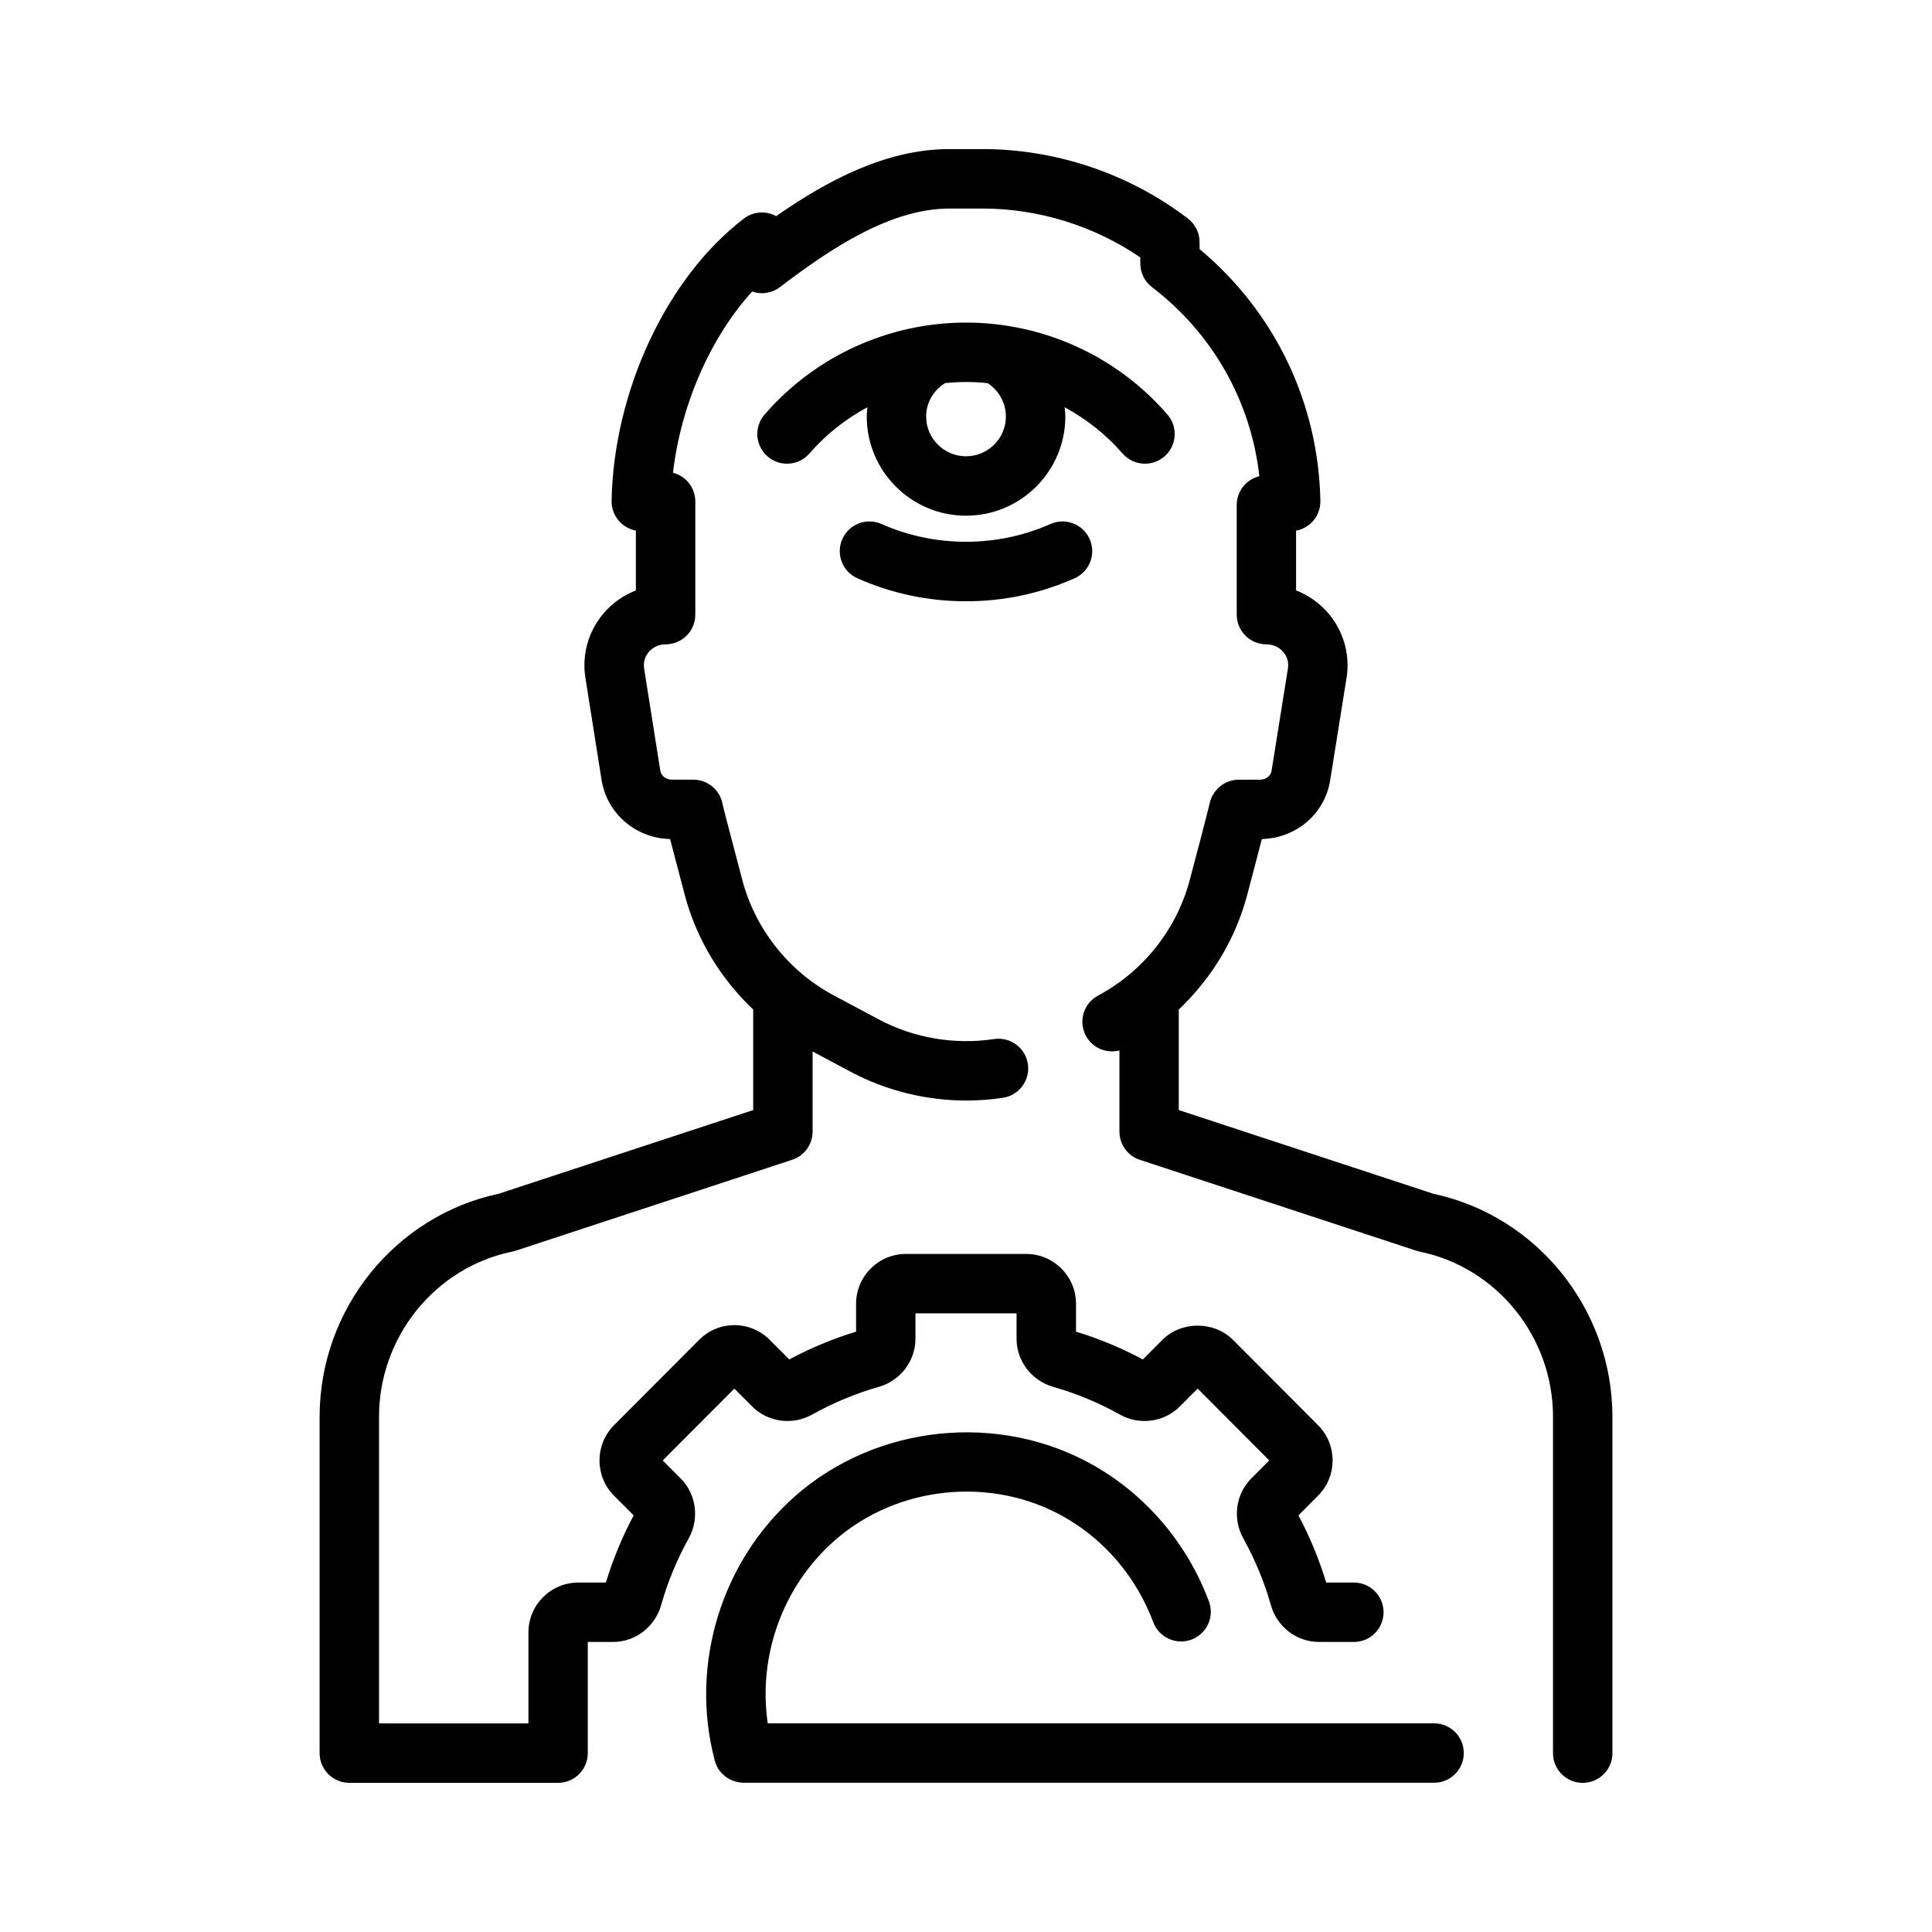
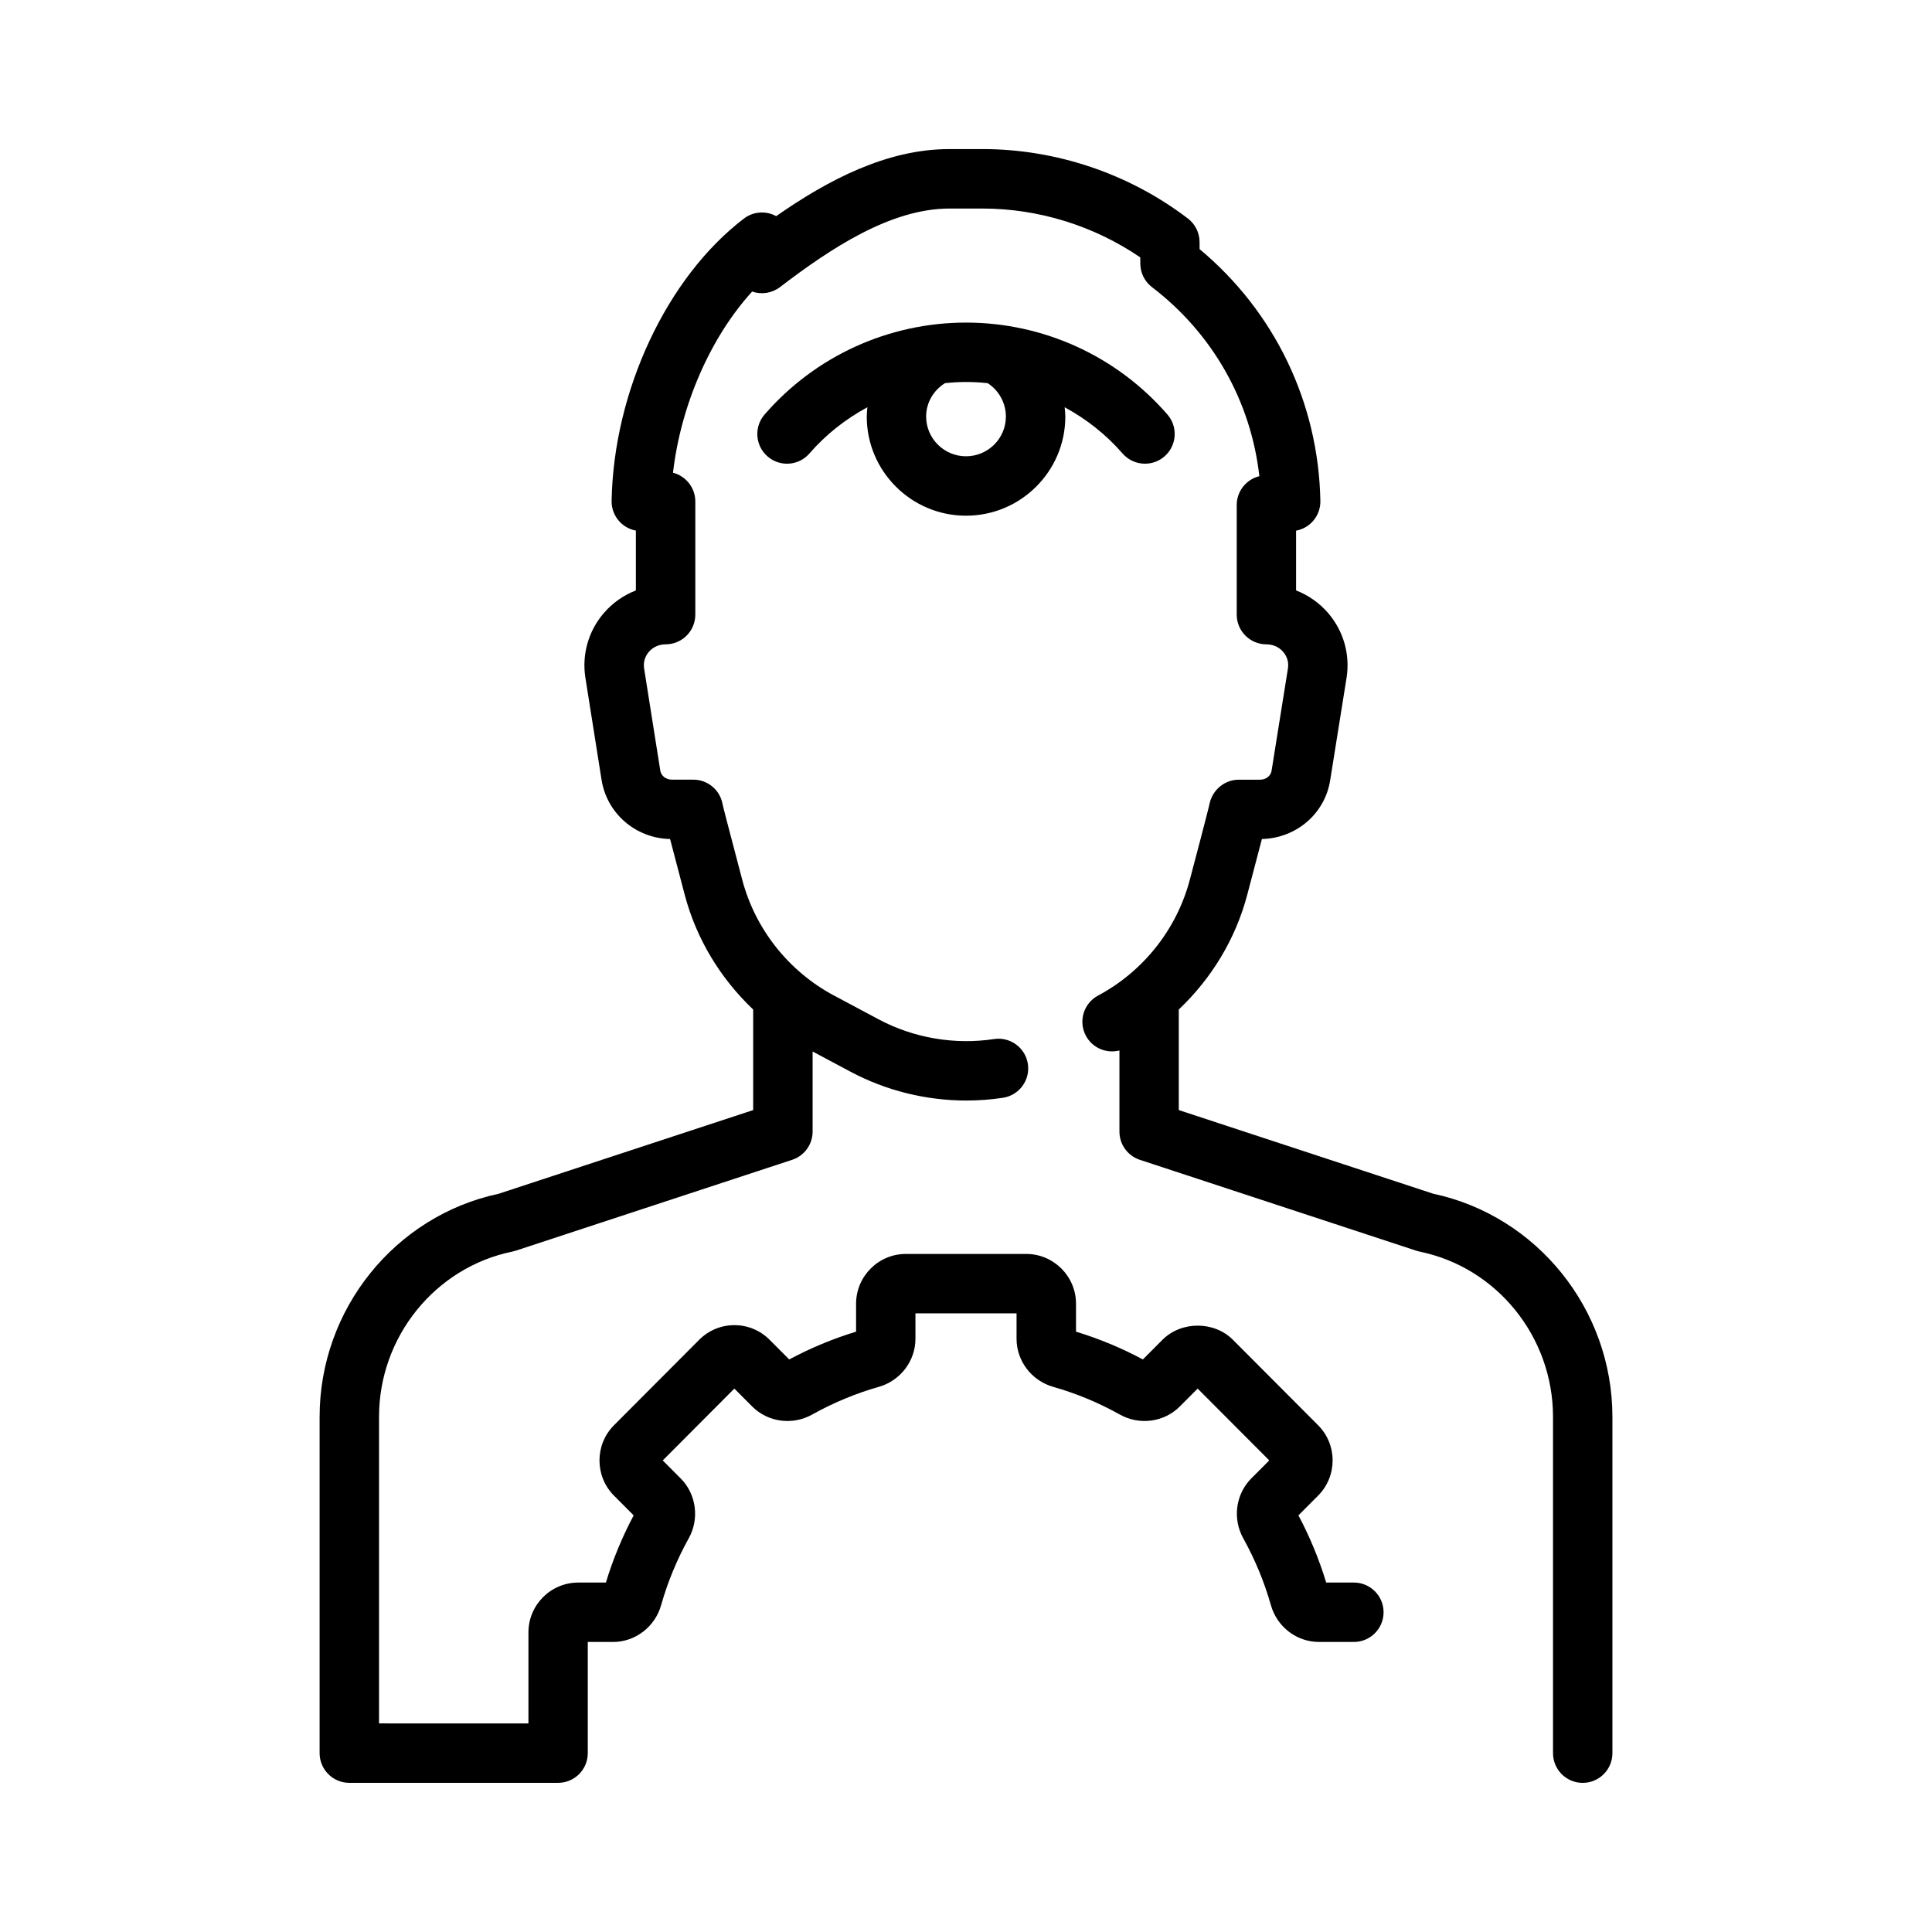
<svg xmlns="http://www.w3.org/2000/svg" fill="#000000" width="800px" height="800px" version="1.1" viewBox="144 144 512 512">
  <g>
-     <path d="m371.22 297.25c9.09 4.043 18.77 6.094 28.781 6.094 10.008 0 19.688-2.051 28.777-6.094 3.973-1.766 5.758-6.418 3.992-10.391-1.766-3.973-6.418-5.758-10.391-3.992-14.121 6.281-30.633 6.277-44.758 0-3.973-1.766-8.625 0.016-10.391 3.992-1.773 3.969 0.012 8.621 3.988 10.391z" />
    <path d="m523.85 460.36-67.461-22.18v-26.648c8.645-8.195 15.027-18.645 18.117-30.309 1.883-7.094 3.106-11.766 3.91-14.871 9.16-0.234 16.73-6.754 18.105-15.641l4.348-27.191c0.941-6.109-0.832-12.309-4.863-17.012-2.328-2.711-5.262-4.766-8.531-6.039v-15.836c3.769-0.695 6.516-4.027 6.438-7.891-0.496-26.023-12.105-50.125-32.008-66.723l-0.008-1.895c-0.012-2.441-1.152-4.734-3.094-6.215-15.539-11.867-34.883-18.402-54.449-18.402h-8.734c-16.672 0-32.25 8.23-45.922 17.773-0.094-0.055-0.191-0.102-0.297-0.152-2.688-1.328-5.887-1.02-8.27 0.805-20.414 15.598-34.496 45.652-35.051 74.789-0.039 2.109 0.766 4.144 2.238 5.652 1.145 1.168 2.613 1.945 4.195 2.238v15.859c-3.266 1.266-6.203 3.32-8.531 6.039-4.031 4.703-5.805 10.902-4.856 17.043l4.305 27.184c1.453 8.902 9.047 15.406 18.148 15.617 0.805 3.106 2.027 7.781 3.906 14.871 3.09 11.664 9.473 22.113 18.117 30.309v26.648l-67.461 22.18c-27.512 5.875-47.438 30.648-47.438 59.09v89.148c0 4.344 3.527 7.871 7.871 7.871h55.324c4.344 0 7.871-3.527 7.871-7.871v-29.461h6.703c5.871 0 11.102-4 12.723-9.727 1.734-6.144 4.203-12.117 7.336-17.758 2.875-5.18 1.996-11.699-2.133-15.844l-4.766-4.781 18.98-19.035 4.734 4.746c4.144 4.16 10.664 5.043 15.863 2.144 5.617-3.141 11.57-5.613 17.695-7.356 5.711-1.625 9.699-6.863 9.699-12.734v-6.746h26.793v6.746c0 5.871 3.988 11.109 9.703 12.734 6.125 1.738 12.074 4.215 17.695 7.356 5.191 2.898 11.711 2.016 15.859-2.144l4.734-4.75 18.98 19.035-4.766 4.781c-4.133 4.144-5.012 10.66-2.133 15.848 3.129 5.637 5.602 11.609 7.34 17.758 1.617 5.727 6.848 9.723 12.719 9.723h9.262c4.344 0 7.871-3.527 7.871-7.871s-3.527-7.871-7.871-7.871h-7.336c-1.863-6.137-4.328-12.109-7.359-17.805l5.211-5.227c5.133-5.144 5.137-13.516 0.004-18.66l-22.574-22.641c-4.988-5.004-13.688-5-18.672 0l-5.191 5.207c-5.668-3.035-11.613-5.504-17.719-7.363v-7.387c0-7.281-5.914-13.207-13.191-13.207h-31.902c-7.273 0-13.191 5.922-13.191 13.207v7.387c-6.106 1.863-12.051 4.332-17.719 7.363l-5.191-5.207c-2.492-2.5-5.805-3.879-9.336-3.879-3.527 0-6.844 1.379-9.332 3.879l-22.578 22.645c-5.125 5.144-5.125 13.516 0 18.656l5.215 5.231c-3.035 5.699-5.504 11.676-7.359 17.805h-7.336c-7.273 0-13.191 5.922-13.191 13.207v24.129l-39.594-0.008v-81.273c0-21.156 14.855-39.566 35.324-43.766 0.301-0.059 0.59-0.137 0.879-0.23l73.289-24.098c3.231-1.062 5.41-4.078 5.41-7.477v-21.223l10.059 5.363c9.414 5.023 20.043 7.633 30.691 7.633 3.238 0 6.488-0.242 9.699-0.73 4.297-0.656 7.25-4.672 6.598-8.965-0.656-4.293-4.672-7.25-8.965-6.598-10.438 1.586-21.305-0.273-30.605-5.231l-11.82-6.305c-11.973-6.387-20.828-17.551-24.297-30.629-4.383-16.559-5.125-19.629-5.227-20.117-0.68-3.742-3.941-6.461-7.742-6.461h-5.691c-1.555 0-2.848-1.016-3.066-2.379l-4.293-27.113c-0.332-2.137 0.645-3.648 1.25-4.359 0.645-0.75 2.078-2.012 4.453-2.012 4.344 0 7.871-3.527 7.871-7.871v-29.977c0-3.672-2.516-6.758-5.914-7.629 2.074-17.977 9.965-35.938 20.977-48.012 2.481 0.863 5.25 0.438 7.371-1.176 13.477-10.301 29.352-20.824 44.926-20.824h8.734c14.875 0 29.578 4.574 41.824 12.949l0.008 1.66c0.012 2.441 1.152 4.734 3.094 6.219 16.094 12.289 26.23 30.273 28.453 50.102-3.488 0.855-5.996 3.992-5.996 7.644v29.047c0 4.344 3.527 7.871 7.871 7.871 2.375 0 3.805 1.258 4.453 2.012 0.609 0.711 1.582 2.223 1.258 4.316l-4.348 27.188c-0.207 1.363-1.496 2.352-3.062 2.352h-5.644c-3.734 0-6.977 2.731-7.731 6.387-0.09 0.43-0.73 3.156-5.242 20.188-3.465 13.078-12.316 24.242-24.293 30.629-3.836 2.047-5.285 6.812-3.238 10.652 1.742 3.266 5.457 4.781 8.895 3.902v21.504c0 3.402 2.184 6.414 5.41 7.477l73.289 24.098c0.289 0.094 0.578 0.172 0.879 0.23 20.473 4.199 35.324 22.609 35.324 43.766v89.148c0 4.344 3.527 7.871 7.871 7.871s7.871-3.527 7.871-7.871v-89.156c-0.012-28.441-19.934-53.215-47.457-59.094z" />
    <path d="m441.48 264.17c1.559 1.797 3.75 2.715 5.957 2.715 1.828 0 3.66-0.633 5.152-1.922 3.285-2.848 3.641-7.816 0.797-11.102-13.414-15.488-32.875-24.371-53.383-24.371-20.508 0-39.965 8.883-53.383 24.371-2.848 3.285-2.492 8.258 0.797 11.102 3.285 2.852 8.258 2.492 11.102-0.797 4.371-5.051 9.609-9.133 15.348-12.242-0.074 0.816-0.168 1.625-0.168 2.461 0 14.492 11.805 26.281 26.312 26.281 14.508 0 26.312-11.789 26.312-26.281 0-0.832-0.102-1.641-0.176-2.457 5.727 3.109 10.957 7.195 15.332 12.242zm-30.91-9.785c0 5.809-4.742 10.535-10.566 10.535-5.824 0-10.566-4.727-10.566-10.535 0-3.672 1.934-6.93 5.008-8.852 1.84-0.184 3.688-0.301 5.555-0.301 1.93 0 3.844 0.109 5.746 0.312 2.969 1.922 4.824 5.258 4.824 8.84z" />
-     <path d="m524.06 600.71h-176.6c-2.629-17.832 3.949-36.305 17.645-48.391 16.613-14.66 41.691-17.242 60.969-6.273 10.754 6.117 19.117 16.008 23.555 27.848 1.523 4.07 6.055 6.129 10.137 4.609 4.07-1.527 6.137-6.062 4.609-10.137-5.727-15.285-16.562-28.07-30.516-36.008-25.027-14.242-57.586-10.887-79.168 8.152-19.52 17.215-27.871 44.488-21.383 69.613 0.008 0.039 0.016 0.074 0.023 0.109 0.031 0.121 0.051 0.246 0.082 0.371 0.02 0.078 0.074 0.133 0.094 0.207 0.23 0.781 0.547 1.52 0.992 2.176 0.012 0.02 0.031 0.035 0.047 0.055 0.43 0.617 0.961 1.148 1.543 1.621 0.102 0.082 0.195 0.172 0.305 0.25 0.586 0.43 1.234 0.77 1.934 1.027 0.137 0.051 0.277 0.086 0.414 0.129 0.711 0.215 1.453 0.367 2.234 0.371 0.012 0 0.023 0.008 0.039 0.008h0.016 183.02c4.344 0 7.871-3.527 7.871-7.871-0.004-4.34-3.519-7.867-7.867-7.867z" />
  </g>
</svg>